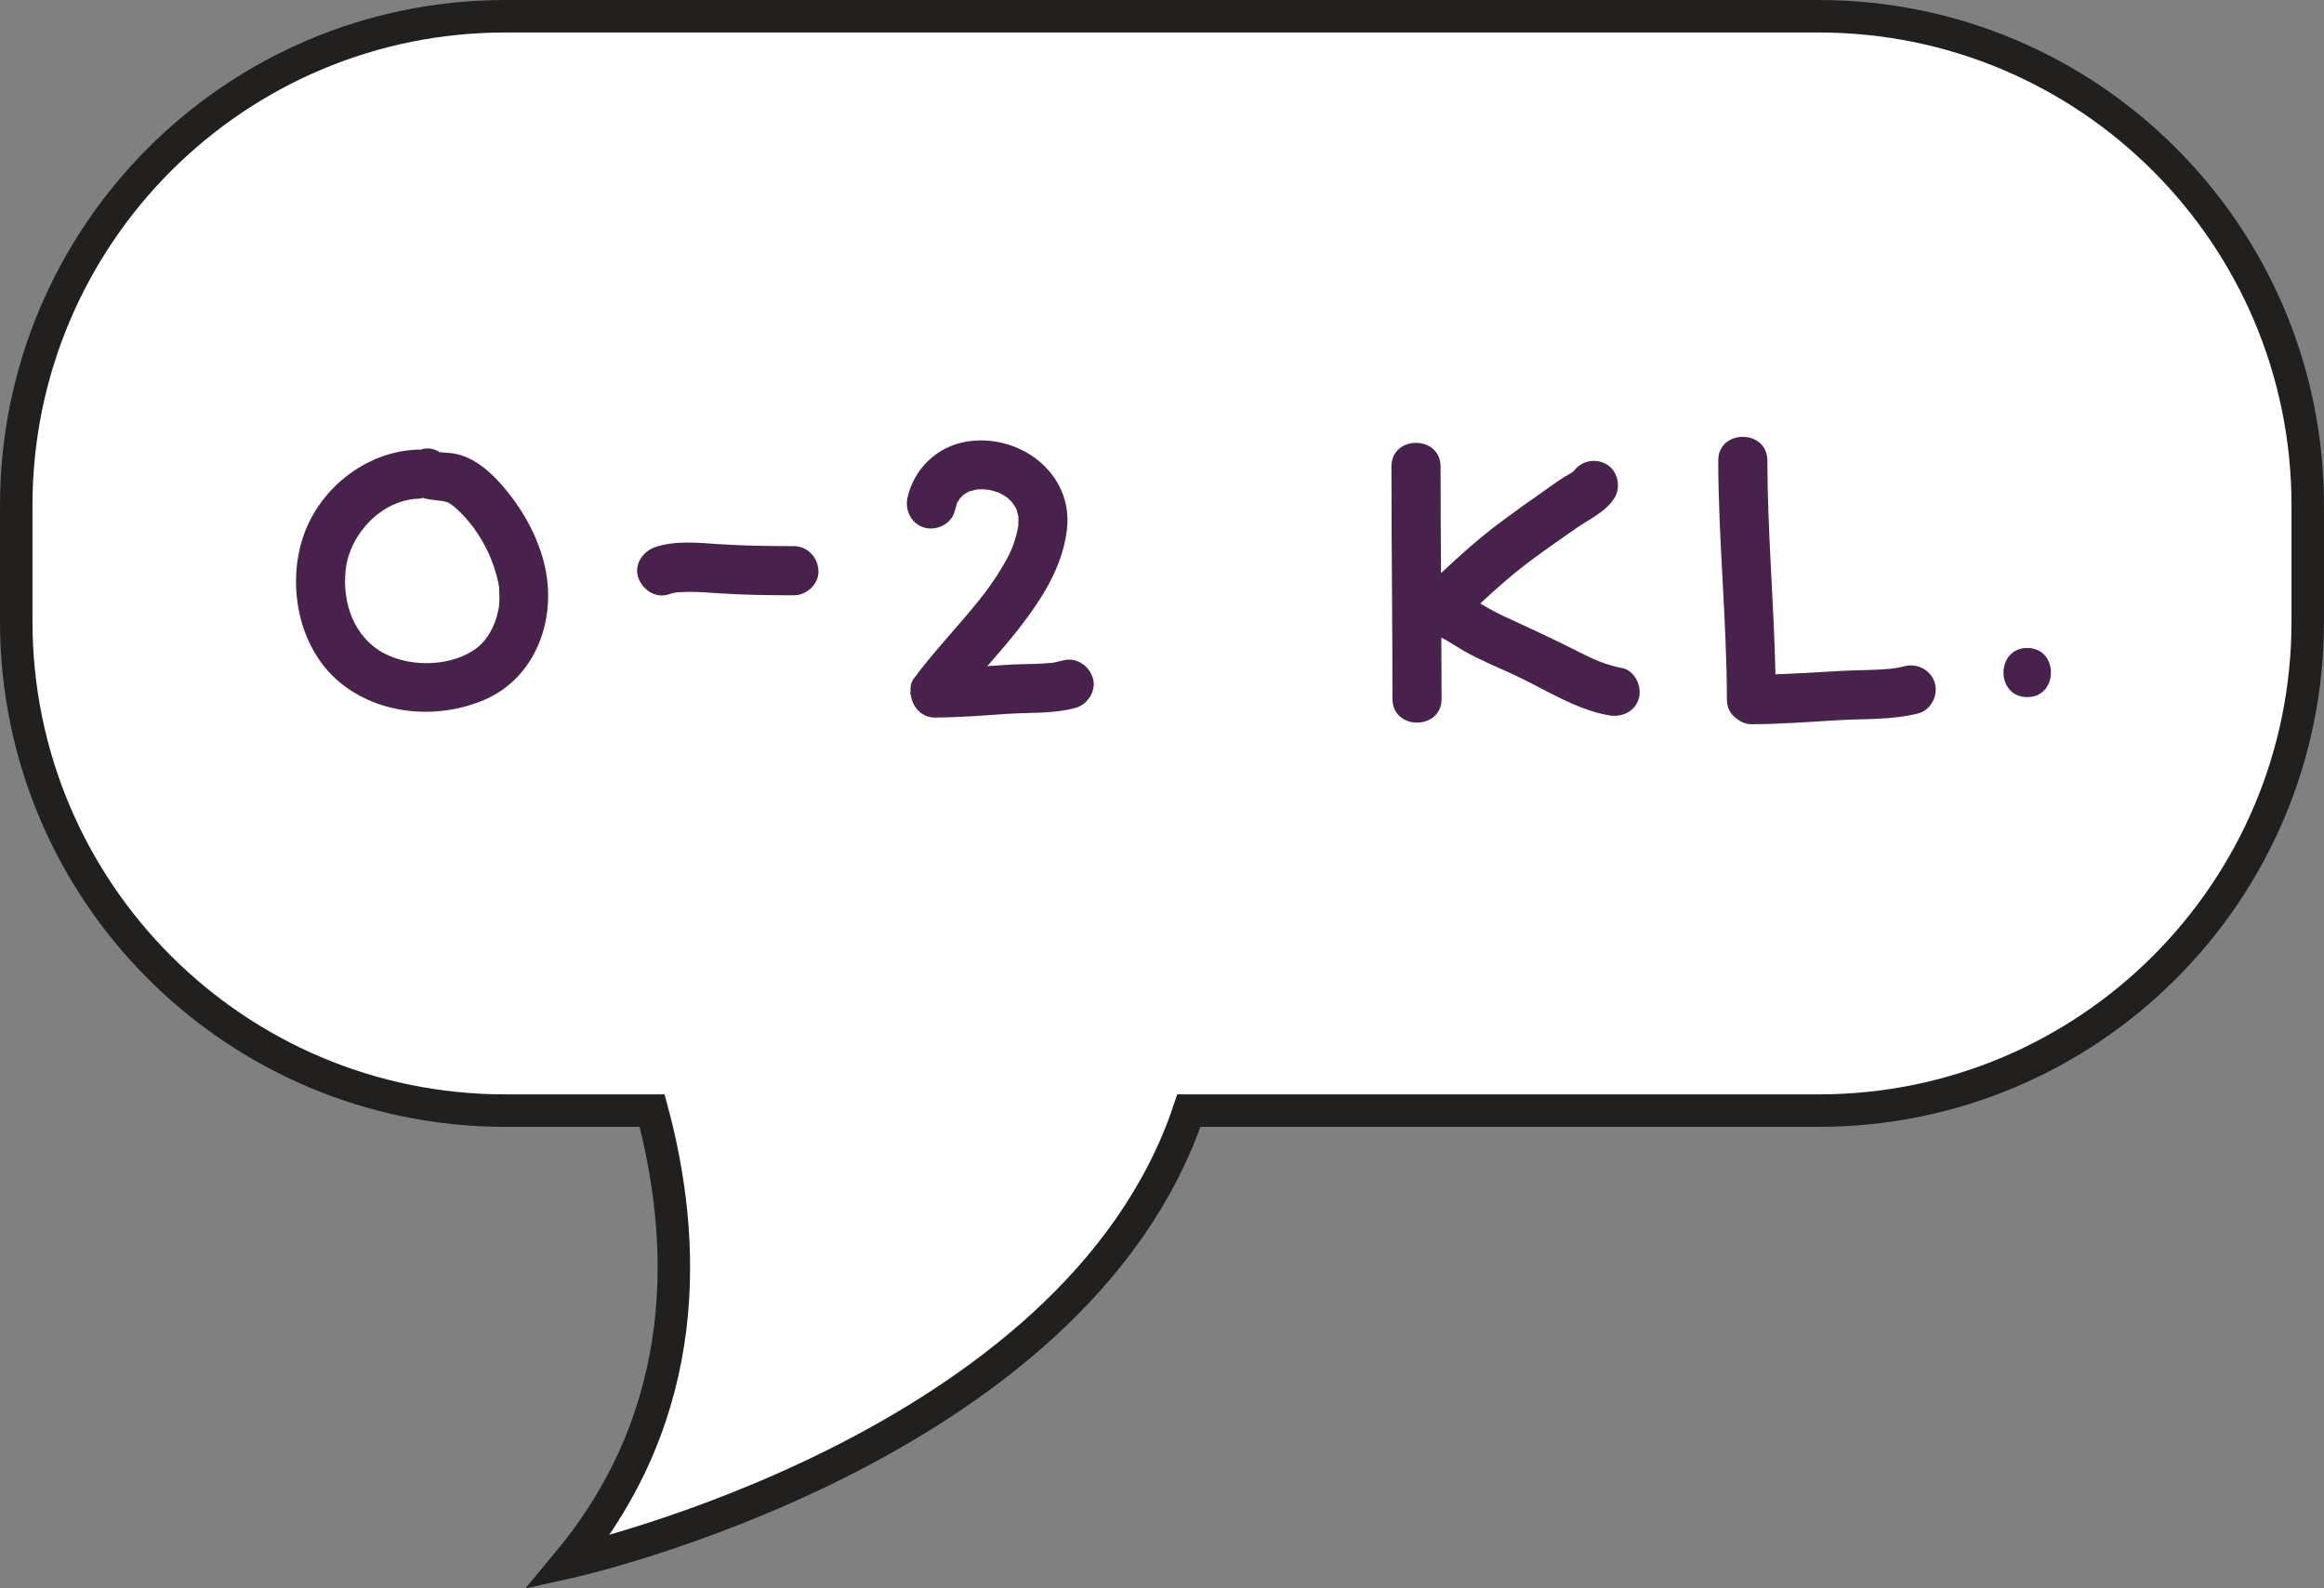
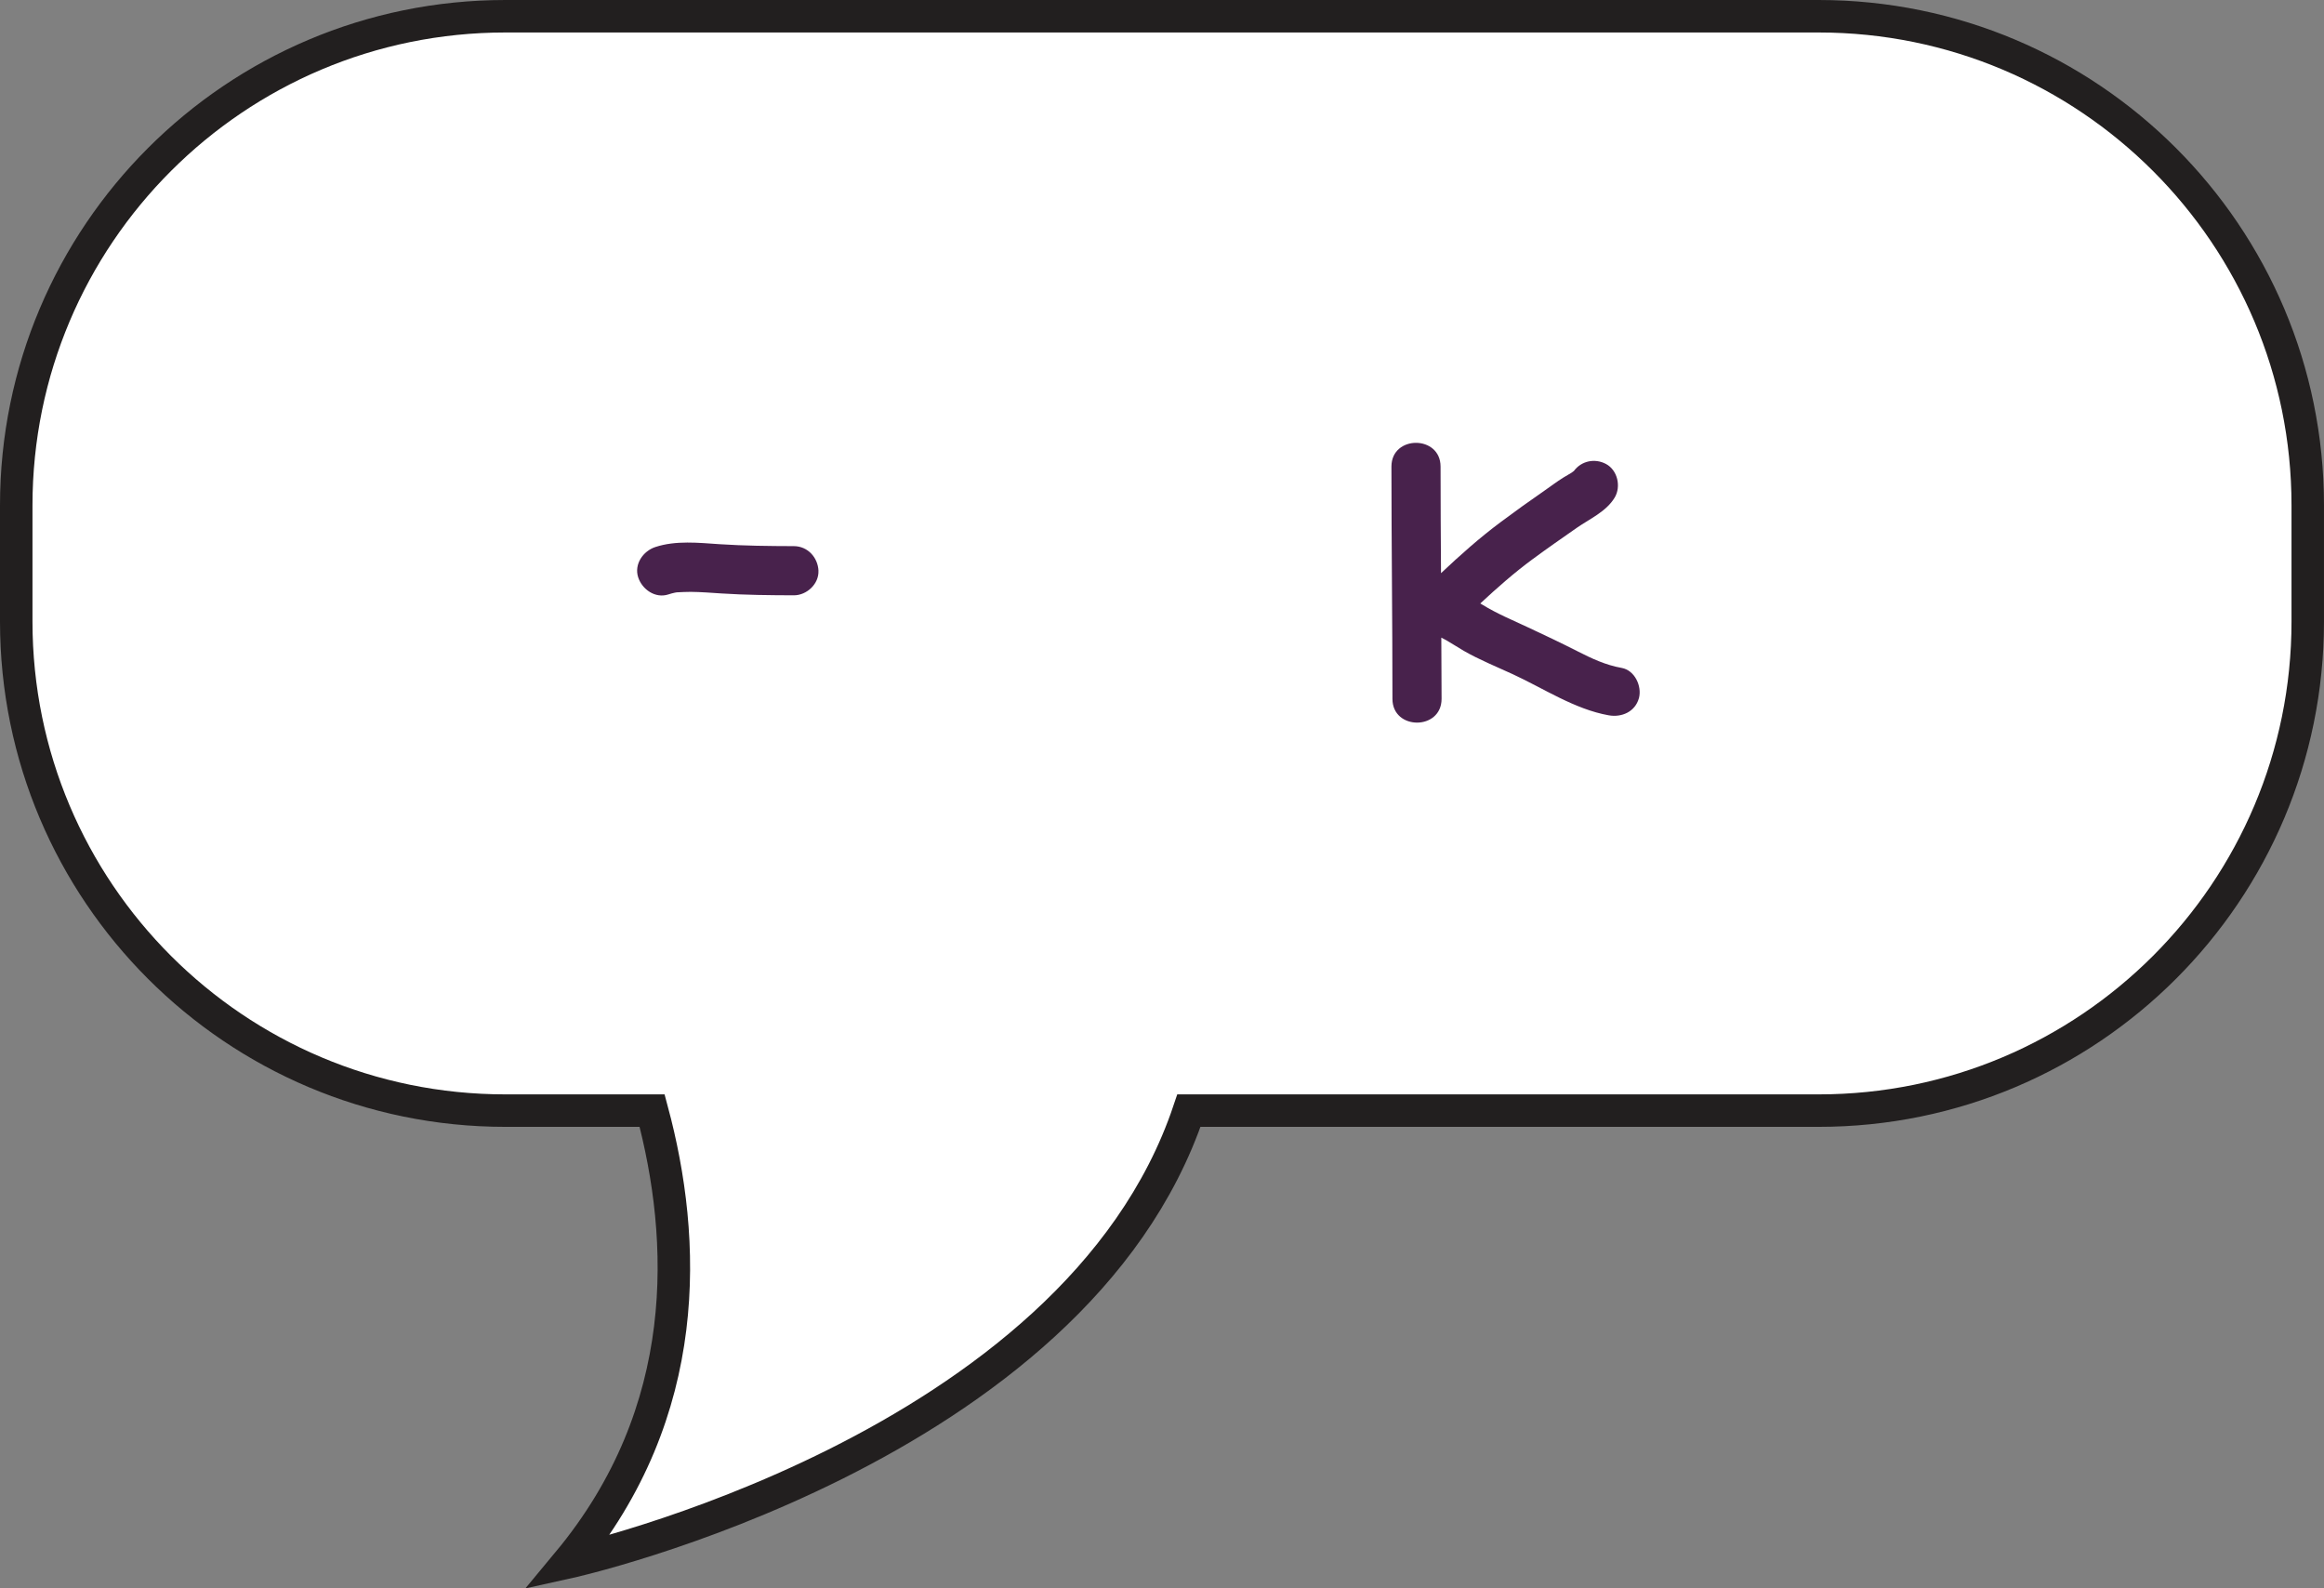
<svg xmlns="http://www.w3.org/2000/svg" id="b" data-name="Layer 2" width="286.237" height="195.608" viewBox="0 0 286.237 195.608">
  <rect x="0" y="0" width="286.237" height="195.608" fill="#808080" stroke="none" />
  <g id="c" data-name="Layer 1">
    <path d="M223.999,2H62.245c-33.274,0-60.245,26.972-60.245,60.239v14.295c0,33.268,26.971,60.235,60.245,60.235h18.074c4.26,15.844,5.125,37.009-10.347,55.63,0,0,62.391-13.744,76.462-55.63h77.565c33.266,0,60.237-26.968,60.237-60.235v-14.295c0-33.268-26.971-60.239-60.237-60.239Z" fill="#fff" stroke="#221f1f" stroke-miterlimit="10" stroke-width="4" />
    <g>
-       <path d="M59.717,86.154c-5.748,2.5-13.013,1.928-17.902-2.154-4.849-4.051-6.365-11.23-4.708-17.16,1.787-6.385,7.822-11.326,14.506-11.48.061,0,.097.029.153.029.718-.268,1.553-.238,2.416.289-.085-.008-.165-.008-.25.004.234.021.468.033.702.041.496.037,1.017.068,1.5.17.968.201,1.924.637,2.747,1.186,1.646,1.102,2.981,2.613,4.167,4.18,2.126,2.811,3.784,6.256,4.296,9.766.891,6.115-1.751,12.574-7.628,15.131ZM61.496,74.17c.028-.557.02-1.117-.02-1.674-.028-.375-.016-.332-.129-.867-.125-.602-.299-1.195-.492-1.775-.758-2.264-2.001-4.445-3.626-6.201-.69-.742-1.602-1.674-2.303-1.855-.819-.209-1.872-.189-2.864-.488-.153.025-.278.098-.448.102-4.615.109-8.548,4.373-9.032,8.73-.468,4.178,1.061,8.414,4.808,10.357,3.267,1.699,8.334,1.619,11.388-.742,1.234-.951,2.158-2.621,2.553-4.416.145-.666.117-.453.165-1.17Z" fill="#48224c" stroke-width="0" />
      <path d="M100.804,70.285c.073,1.629-1.444,3.029-3.025,3.025-2.957-.008-5.95-.037-8.903-.227-1.267-.08-2.533-.186-3.8-.197-.561-.004-1.117.033-1.678.057-.048.004-.032,0-.064.004-.077.012-.153.023-.23.041-.266.057-.524.129-.782.213-1.614.529-3.239-.617-3.723-2.113-.52-1.609.613-3.23,2.114-3.723,2.525-.832,5.329-.521,7.931-.348,3.029.197,6.095.23,9.133.238,1.694.004,2.953,1.383,3.03,3.029Z" fill="#48224c" stroke-width="0" />
-       <path d="M132.475,87.17c-2.727.75-5.567.551-8.358.736-2.997.199-5.974.449-8.979.457-1.477.004-2.57-1.068-2.888-2.424-.024-.07-.032-.139-.048-.211-.024-.129-.081-.25-.089-.387-.004-.064.032-.117.032-.182-.032-.557.04-1.105.379-1.564,2.501-3.377,5.426-6.398,8.056-9.67.984-1.223,2.025-2.674,2.896-4.158.924-1.578,1.424-2.604,1.827-4.426.012-.053.089-.469.113-.568,0-.018.004-.041.004-.049.012-.318.024-.629.016-.947,0-.09-.012-.178-.02-.268-.004-.016-.004-.012-.012-.031-.081-.227-.129-.488-.198-.719-.012-.041-.008-.02-.02-.049-.044-.088-.085-.182-.137-.266-.141-.23-.302-.447-.44-.678.282.465.161.205-.109-.072-.161-.17-.343-.311-.508-.477-.016-.008-.008.004-.028-.008-.089-.045-.169-.109-.254-.162-.23-.141-.464-.258-.702-.383-.044-.023-.032-.02-.06-.035-.02-.004-.004.008-.049-.004-.258-.064-.508-.166-.766-.23-.262-.064-.529-.098-.787-.158.831.197.089.029-.186.021-.262-.01-.532.027-.791.016-.024-.004-.008-.008-.024-.008-.024.004-.012.004-.044.012-.286.064-.561.137-.843.217-.052.018-.105.037-.157.057-.004.004-.004,0-.008.004-.177.121-.391.227-.577.336-.04.023-.032.012-.061.027-.008.018.004.008-.012.029-.061.072-.294.326-.416.443-.093.148-.246.383-.278.432-.048.076-.056.076-.081.105-.004.023.004.012-.008.057-.076.297-.177.584-.246.887-.367,1.602-2.198,2.533-3.723,2.113-1.626-.447-2.477-2.129-2.114-3.723.803-3.525,3.623-6.256,7.197-6.869,6.527-1.119,13.271,3.848,12.436,10.83-.549,4.615-3.09,8.549-5.885,12.139-1.25,1.605-2.586,3.143-3.921,4.674.75-.051,1.501-.096,2.251-.152,1.271-.098,2.545-.09,3.816-.137.649-.025,1.291-.064,1.936-.129.089-.01.073-.004.117-.01.04-.012.028-.012.137-.035.339-.072.674-.141,1.004-.234,1.638-.447,3.219.553,3.723,2.113.504,1.553-.585,3.301-2.114,3.717Z" fill="#48224c" stroke-width="0" />
      <path d="M201.859,85.975c-.464,1.678-2.118,2.4-3.723,2.113-4.191-.746-7.999-3.303-11.823-5.066-1.997-.924-4.098-1.766-6.006-2.863-.734-.42-1.432-.893-2.166-1.311-.093-.053-.428-.223-.621-.328.012,2.514.032,5.031.032,7.545,0,3.9-6.051,3.893-6.051,0,0-9.537-.121-19.072-.125-28.609,0-3.9,6.051-3.893,6.051,0,0,4.377.028,8.75.057,13.127,2.348-2.215,4.752-4.357,7.358-6.297,1.763-1.316,3.55-2.598,5.361-3.85.787-.543,1.549-1.129,2.36-1.633.339-.209.69-.395,1.024-.609.049-.031.149-.109.226-.17-.004,0,.016-.016.008-.008.008-.008.024-.016.032-.023.916-1.238,2.57-1.586,3.937-.863,1.436.758,1.896,2.779,1.085,4.139-1.037,1.738-3.098,2.635-4.708,3.756-1.815,1.266-3.631,2.529-5.414,3.844-2.227,1.639-4.348,3.506-6.434,5.445.085.049.169.098.254.15,1.771,1.092,3.715,1.902,5.603,2.783,2.053.959,4.086,1.92,6.103,2.947,1.771.904,3.481,1.707,5.458,2.059,1.617.291,2.513,2.262,2.122,3.723Z" fill="#48224c" stroke-width="0" />
-       <path d="M236.202,87.871c-3.231.811-6.595.625-9.891.822-3.53.213-7.051.484-10.589.492-.722,0-1.335-.287-1.839-.701-.686-.48-1.182-1.23-1.186-2.324-.02-9.826-1.049-19.617-1.069-29.443-.008-3.9,6.043-3.893,6.051,0,.016,8.785.807,17.543.996,26.324,2.42-.088,4.841-.225,7.257-.375,1.492-.092,2.985-.125,4.478-.172.799-.025,1.602-.061,2.396-.135,0-.004.524-.072.625-.08.391-.064.779-.145,1.162-.242,1.594-.395,3.28.504,3.723,2.113.424,1.551-.529,3.328-2.114,3.721Z" fill="#48224c" stroke-width="0" />
-       <path d="M249.686,85.846c-3.901,0-3.893-6.051,0-6.051s3.893,6.051,0,6.051Z" fill="#48224c" stroke-width="0" />
    </g>
  </g>
</svg>